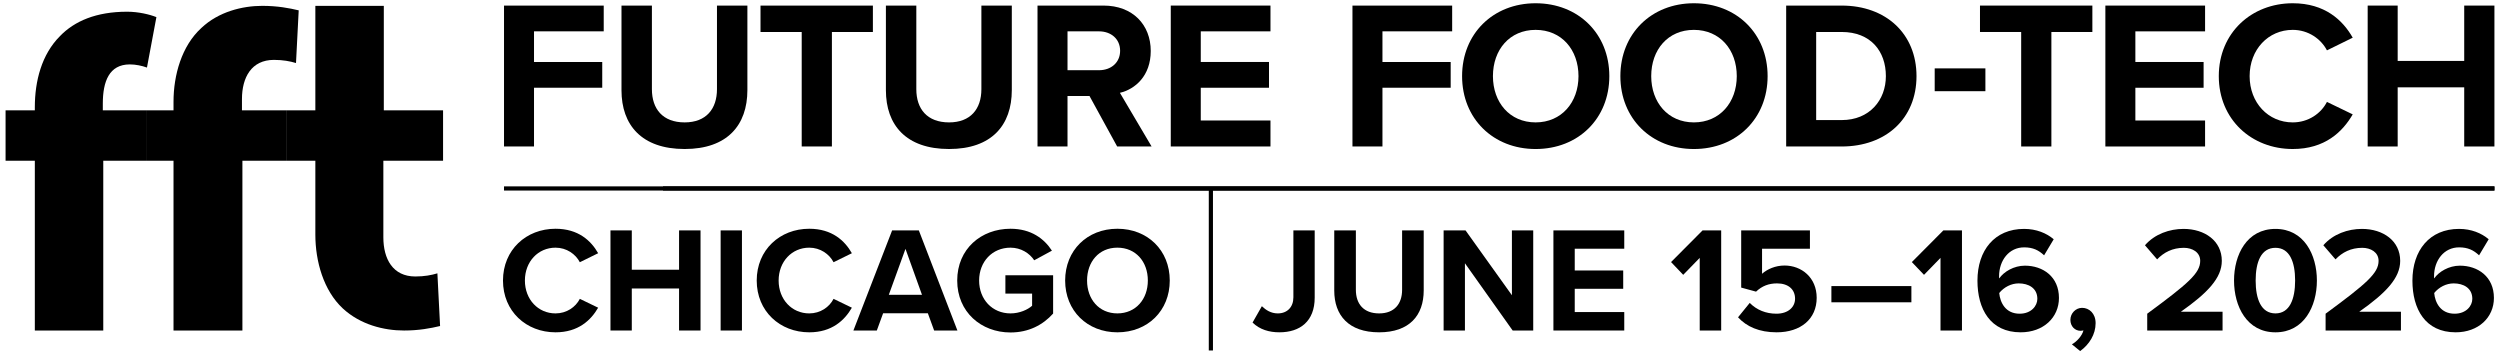
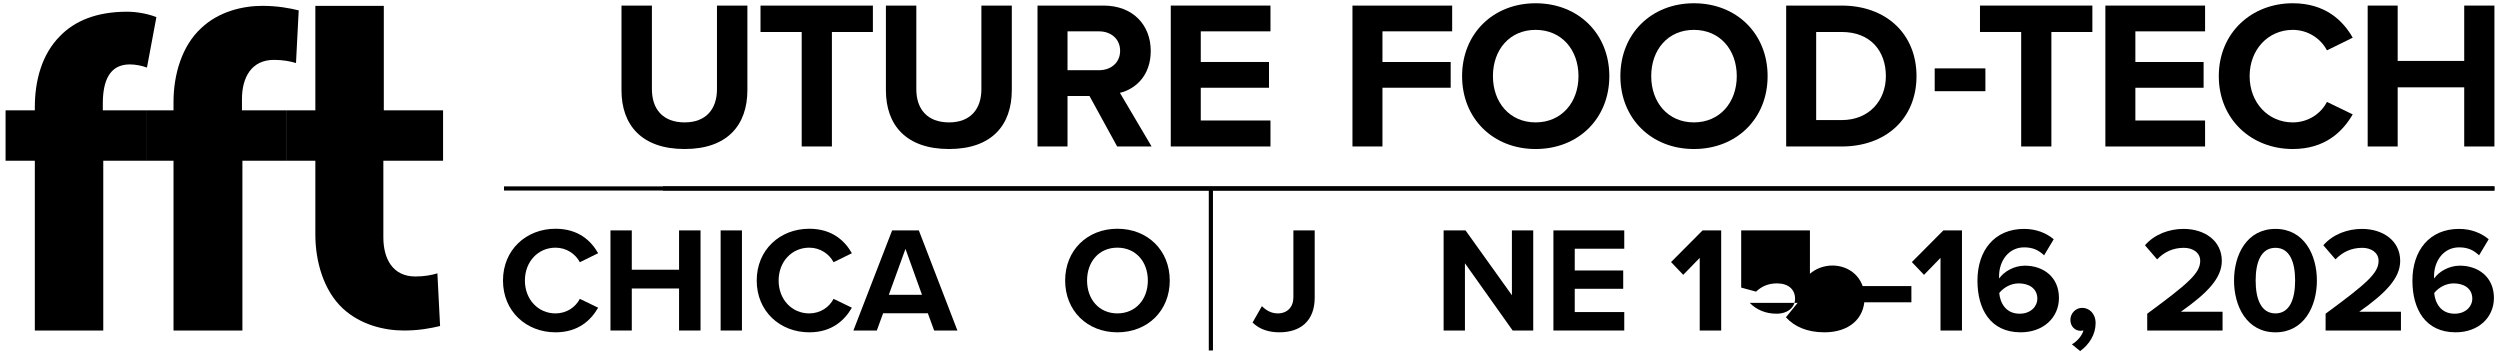
<svg xmlns="http://www.w3.org/2000/svg" version="1.1" viewBox="0 0 448.841 63.923">
  <defs>
    <style>
      .st0, .st1 {
        opacity: .25;
      }

      .st0, .st2 {
        display: none;
      }

      .st1 {
        fill: #e6007e;
      }

      .st3 {
        fill: #008f44;
      }
    </style>
  </defs>
  <g id="_x31_pt_x5F_Zone" class="st0">
    <path class="st3" d="M0-.416V63.923h448.841V-.416H0Z" />
  </g>
  <g id="ARTWORK">
    <g>
      <path d="M90.304,50.366c0-5.523,4.177-9.297,9.432-9.297,4.096,0,6.387,2.156,7.653,4.393l-3.288,1.617c-.754-1.455-2.371-2.614-4.365-2.614-3.126,0-5.497,2.506-5.497,5.901s2.371,5.901,5.497,5.901c1.994,0,3.611-1.132,4.365-2.613l3.288,1.59c-1.294,2.236-3.558,4.419-7.653,4.419-5.255,0-9.432-3.772-9.432-9.297Z" />
      <path d="M121.917,51.794h-8.488v7.545h-3.827v-17.974h3.827v7.061h8.488v-7.061h3.853v17.974h-3.853v-7.545Z" />
      <path d="M129.379,41.366h3.827v17.974h-3.827v-17.974Z" />
      <path d="M135.858,50.366c0-5.523,4.177-9.297,9.432-9.297,4.096,0,6.387,2.156,7.653,4.393l-3.288,1.617c-.754-1.455-2.371-2.614-4.365-2.614-3.126,0-5.497,2.506-5.497,5.901s2.371,5.901,5.497,5.901c1.994,0,3.611-1.132,4.365-2.613l3.288,1.59c-1.294,2.236-3.558,4.419-7.653,4.419-5.255,0-9.432-3.772-9.432-9.297Z" />
      <path d="M166.582,56.241h-8.03l-1.132,3.099h-4.204l6.952-17.974h4.797l6.925,17.974h-4.177l-1.131-3.099ZM159.575,52.926h5.955l-2.964-8.246-2.991,8.246Z" />
-       <path d="M181.42,41.069c3.719,0,6.063,1.806,7.438,3.935l-3.18,1.725c-.836-1.267-2.371-2.264-4.258-2.264-3.261,0-5.632,2.506-5.632,5.901s2.371,5.901,5.632,5.901c1.644,0,3.099-.674,3.88-1.374v-2.183h-4.796v-3.288h8.569v6.872c-1.833,2.048-4.393,3.396-7.653,3.396-5.255,0-9.566-3.665-9.566-9.324,0-5.686,4.312-9.297,9.566-9.297Z" />
      <path d="M200.61,41.069c5.443,0,9.404,3.881,9.404,9.297,0,5.417-3.961,9.297-9.404,9.297-5.417,0-9.378-3.88-9.378-9.297,0-5.416,3.961-9.297,9.378-9.297ZM200.61,44.464c-3.314,0-5.443,2.533-5.443,5.901,0,3.342,2.129,5.901,5.443,5.901s5.47-2.56,5.47-5.901c0-3.368-2.155-5.901-5.47-5.901Z" />
      <path d="M226.551,54.974c.701.674,1.617,1.293,2.856,1.293,1.698,0,2.803-1.132,2.803-2.883v-12.019h3.826v12.072c0,4.258-2.641,6.225-6.332,6.225-1.833,0-3.53-.485-4.823-1.751l1.67-2.938Z" />
-       <path d="M239.547,41.366h3.881v10.671c0,2.506,1.374,4.23,4.177,4.23,2.748,0,4.123-1.725,4.123-4.23v-10.671h3.88v10.778c0,4.474-2.56,7.519-8.003,7.519-5.497,0-8.058-3.072-8.058-7.491v-10.806Z" />
      <path d="M263.009,47.267v12.072h-3.827v-17.974h3.935l8.326,11.641v-11.641h3.827v17.974h-3.692l-8.568-12.072Z" />
      <path d="M278.895,41.366h12.719v3.287h-8.892v3.908h8.703v3.287h-8.703v4.177h8.892v3.314h-12.719v-17.974Z" />
      <path d="M305.162,46.297l-2.964,3.045-2.183-2.291,5.658-5.686h3.342v17.974h-3.854v-13.042Z" />
-       <path d="M314.141,54.381c1.24,1.267,2.911,1.939,4.797,1.939,2.129,0,3.342-1.212,3.342-2.694,0-1.644-1.186-2.748-3.234-2.748-1.481,0-2.694.458-3.772,1.481l-2.667-.728v-10.267h12.341v3.287h-8.596v4.501c.943-.836,2.398-1.482,4.042-1.482,3.045,0,5.767,2.155,5.767,5.794,0,3.799-2.856,6.197-7.194,6.197-3.126,0-5.39-1.023-6.926-2.694l2.102-2.587Z" />
+       <path d="M314.141,54.381c1.24,1.267,2.911,1.939,4.797,1.939,2.129,0,3.342-1.212,3.342-2.694,0-1.644-1.186-2.748-3.234-2.748-1.481,0-2.694.458-3.772,1.481l-2.667-.728v-10.267h12.341v3.287v4.501c.943-.836,2.398-1.482,4.042-1.482,3.045,0,5.767,2.155,5.767,5.794,0,3.799-2.856,6.197-7.194,6.197-3.126,0-5.39-1.023-6.926-2.694l2.102-2.587Z" />
      <path d="M328.802,51.363h14.362v2.91h-14.362v-2.91Z" />
      <path d="M348.392,46.297l-2.964,3.045-2.183-2.291,5.658-5.686h3.342v17.974h-3.854v-13.042Z" />
      <path d="M363.406,41.096c2.183,0,4.015.755,5.309,1.859l-1.725,2.884c-.971-.917-1.994-1.429-3.584-1.429-2.722,0-4.5,2.345-4.5,5.201,0,.135,0,.27.026.377.836-1.213,2.641-2.291,4.608-2.291,3.233,0,6.117,1.968,6.117,5.794,0,3.503-2.776,6.171-6.872,6.171-5.47,0-7.761-4.203-7.761-9.27,0-5.443,3.072-9.297,8.381-9.297ZM362.436,50.878c-1.347,0-2.641.673-3.503,1.725.162,1.725,1.132,3.718,3.665,3.718,2.075,0,3.18-1.4,3.18-2.667,0-1.94-1.59-2.775-3.342-2.775Z" />
      <path d="M371.98,61.819c.862-.458,1.859-1.563,2.075-2.507-.081.027-.324.081-.513.081-1.023,0-1.832-.809-1.832-1.967,0-1.186.97-2.156,2.102-2.156,1.267,0,2.426.997,2.426,2.749,0,2.021-1.132,3.826-2.775,5.012l-1.482-1.212Z" />
      <path d="M385.504,56.321c7.356-5.416,9.513-7.275,9.513-9.484,0-1.563-1.429-2.345-2.938-2.345-2.021,0-3.584.809-4.797,2.075l-2.183-2.533c1.752-2.021,4.419-2.938,6.926-2.938,3.826,0,6.871,2.156,6.871,5.74,0,3.071-2.533,5.739-7.356,9.135h7.491v3.368h-13.527v-3.019Z" />
      <path d="M408.529,41.096c5.12,0,7.438,4.635,7.438,9.27s-2.317,9.297-7.438,9.297c-5.146,0-7.438-4.662-7.438-9.297s2.291-9.27,7.438-9.27ZM408.529,44.492c-2.587,0-3.557,2.56-3.557,5.874s.97,5.901,3.557,5.901c2.56,0,3.53-2.587,3.53-5.901s-.971-5.874-3.53-5.874Z" />
      <path d="M417.53,56.321c7.356-5.416,9.512-7.275,9.512-9.484,0-1.563-1.428-2.345-2.937-2.345-2.021,0-3.584.809-4.797,2.075l-2.183-2.533c1.752-2.021,4.419-2.938,6.926-2.938,3.826,0,6.871,2.156,6.871,5.74,0,3.071-2.533,5.739-7.356,9.135h7.491v3.368h-13.527v-3.019Z" />
      <path d="M441.499,41.096c2.183,0,4.015.755,5.309,1.859l-1.725,2.884c-.971-.917-1.994-1.429-3.584-1.429-2.722,0-4.5,2.345-4.5,5.201,0,.135,0,.27.026.377.836-1.213,2.641-2.291,4.608-2.291,3.233,0,6.117,1.968,6.117,5.794,0,3.503-2.776,6.171-6.872,6.171-5.47,0-7.761-4.203-7.761-9.27,0-5.443,3.072-9.297,8.381-9.297ZM440.529,50.878c-1.347,0-2.641.673-3.503,1.725.162,1.725,1.132,3.718,3.665,3.718,2.075,0,3.18-1.4,3.18-2.667,0-1.94-1.59-2.775-3.342-2.775Z" />
    </g>
    <g>
-       <path d="M90.489,26.298l0-25.297h17.901v4.627h-12.516v5.499h12.25v4.627h-12.25v10.544h-5.386Z" />
      <path d="M111.58,1h5.461v15.019c0,3.527,1.934,5.955,5.879,5.955,3.869,0,5.803-2.427,5.803-5.955V1h5.461v15.171c0,6.296-3.603,10.582-11.264,10.582-7.737,0-11.34-4.324-11.34-10.544V1Z" />
      <path d="M143.935,26.298V5.741h-7.396V1h20.177v4.741h-7.358v20.556h-5.424Z" />
      <path d="M159.052,1h5.461v15.019c0,3.527,1.934,5.955,5.879,5.955,3.869,0,5.803-2.427,5.803-5.955V1h5.461v15.171c0,6.296-3.603,10.582-11.264,10.582-7.737,0-11.34-4.324-11.34-10.544V1Z" />
      <path d="M200.57,26.298l-4.968-9.065h-3.945v9.065h-5.386V1h11.833c5.272,0,8.496,3.451,8.496,8.154,0,4.475-2.807,6.865-5.537,7.51l5.689,9.633h-6.182ZM197.309,5.627h-5.651v6.979h5.651c2.162,0,3.793-1.365,3.793-3.489s-1.631-3.489-3.793-3.489Z" />
      <path d="M210.196,26.298V1h17.901v4.627h-12.516v5.499h12.25v4.627h-12.25v5.879h12.516v4.665h-17.901Z" />
      <path d="M347.348,16.373v-4.096h9.103v4.096h-9.103Z" />
      <path d="M242.815,26.299V1.002h17.901v4.627h-12.516v5.499h12.25v4.627h-12.25v10.544h-5.386Z" />
      <path d="M275.697.584c7.661,0,13.236,5.461,13.236,13.085,0,7.623-5.575,13.085-13.236,13.085-7.623,0-13.199-5.461-13.199-13.085,0-7.623,5.575-13.085,13.199-13.085ZM275.697,5.363c-4.665,0-7.661,3.565-7.661,8.306,0,4.703,2.996,8.306,7.661,8.306s7.699-3.603,7.699-8.306c0-4.741-3.034-8.306-7.699-8.306Z" />
      <path d="M304.115.584c7.661,0,13.236,5.461,13.236,13.085,0,7.623-5.575,13.085-13.236,13.085-7.623,0-13.199-5.461-13.199-13.085,0-7.623,5.575-13.085,13.199-13.085ZM304.115,5.363c-4.665,0-7.661,3.565-7.661,8.306,0,4.703,2.996,8.306,7.661,8.306s7.699-3.603,7.699-8.306c0-4.741-3.034-8.306-7.699-8.306Z" />
      <path d="M320.682,26.299V1.002h9.974c7.927,0,13.426,5.044,13.426,12.668,0,7.623-5.499,12.63-13.426,12.63h-9.974ZM326.068,21.558h4.589c5.006,0,7.927-3.603,7.927-7.889,0-4.475-2.731-7.927-7.927-7.927h-4.589v15.816Z" />
      <path d="M362.875,26.299V5.742h-7.396V1.002h20.177v4.741h-7.358v20.556h-5.423Z" />
      <path d="M377.991,26.299V1.002h17.901v4.627h-12.516v5.499h12.25v4.627h-12.25v5.879h12.516v4.665h-17.901Z" />
      <path d="M398.354,13.669c0-7.775,5.879-13.085,13.274-13.085,5.765,0,8.989,3.034,10.771,6.182l-4.627,2.276c-1.062-2.048-3.337-3.679-6.144-3.679-4.399,0-7.737,3.527-7.737,8.306,0,4.779,3.337,8.306,7.737,8.306,2.807,0,5.082-1.593,6.144-3.679l4.627,2.238c-1.82,3.148-5.006,6.22-10.771,6.22-7.396,0-13.274-5.31-13.274-13.085Z" />
      <path d="M442.417,26.299v-10.62h-11.947v10.62h-5.386V1.002h5.386v9.937h11.947V1.002h5.423v25.297h-5.423Z" />
    </g>
    <rect x="119.035" y="33.461" width="328.806" height=".75" />
    <rect x="90.488" y="33.461" width="357.353" height=".75" />
    <rect x="217.021" y="33.836" width=".75" height="29.087" />
    <g>
      <path d="M18.459,19.809v-1.212c0-3.963,1.132-7.034,4.852-7.034,1.051,0,2.183.242,3.073.567l1.696-9.055c-1.214-.486-3.233-.972-5.254-.972-5.578,0-9.457,1.698-12.045,4.365-3.314,3.316-4.528,8.087-4.528,12.777v.563H1v9.055h5.253v30.477h12.288v-30.477h7.843v-9.055h-7.925Z" />
      <path d="M31.153,59.339h12.368v-30.477h7.843v-9.055h-7.923v-2.022c0-3.88,1.7-7.034,5.741-7.034,1.619,0,2.912.244,3.961.567l.486-9.459c-1.699-.403-3.799-.808-6.55-.808-3.557,0-7.841,1.051-10.916,3.961-3.555,3.234-5.01,8.489-5.01,13.259v1.536h-4.769v9.055h4.769v30.477Z" />
      <path d="M68.908,1.052v18.756h10.638v9.055h-10.72v13.745c0,3.879,1.695,7.031,5.741,7.031,1.614,0,2.908-.242,3.961-.565l.483,9.459c-1.695.404-3.796.807-6.468.807-3.635,0-7.841-1.049-10.993-3.959-3.476-3.235-4.933-8.49-4.933-13.259v-13.259h-5.252v-9.055h5.252V1.052h12.291Z" />
    </g>
  </g>
  <g id="GUIDE" class="st2">
    <rect class="st1" x="198.892" y="44.799" width="29.087" height="7.16" transform="translate(164.995 261.801) rotate(-89.984)" />
    <rect class="st1" x="206.813" y="44.799" width="29.087" height="7.16" transform="translate(172.914 269.721) rotate(-89.984)" />
    <rect class="st1" x="90.525" y="34.21" width="357.326" height="7.161" />
    <rect class="st1" x="90.525" y="59.342" width="357.326" height="3.581" />
  </g>
</svg>